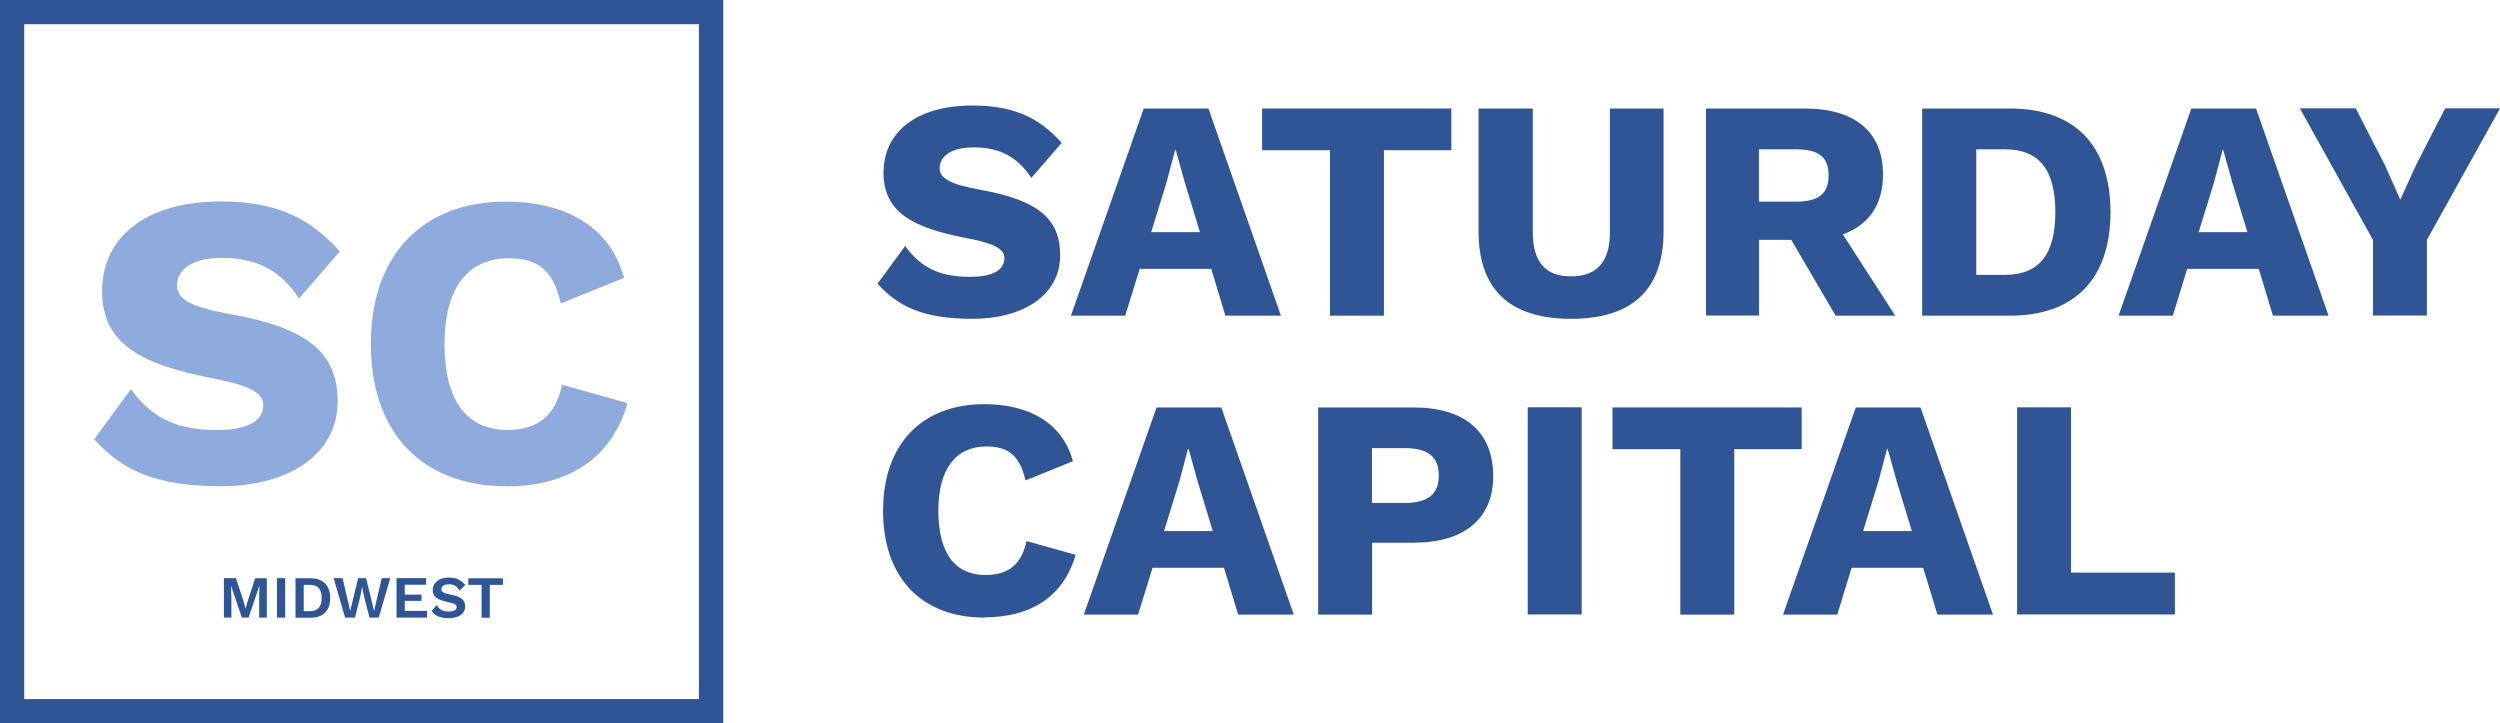
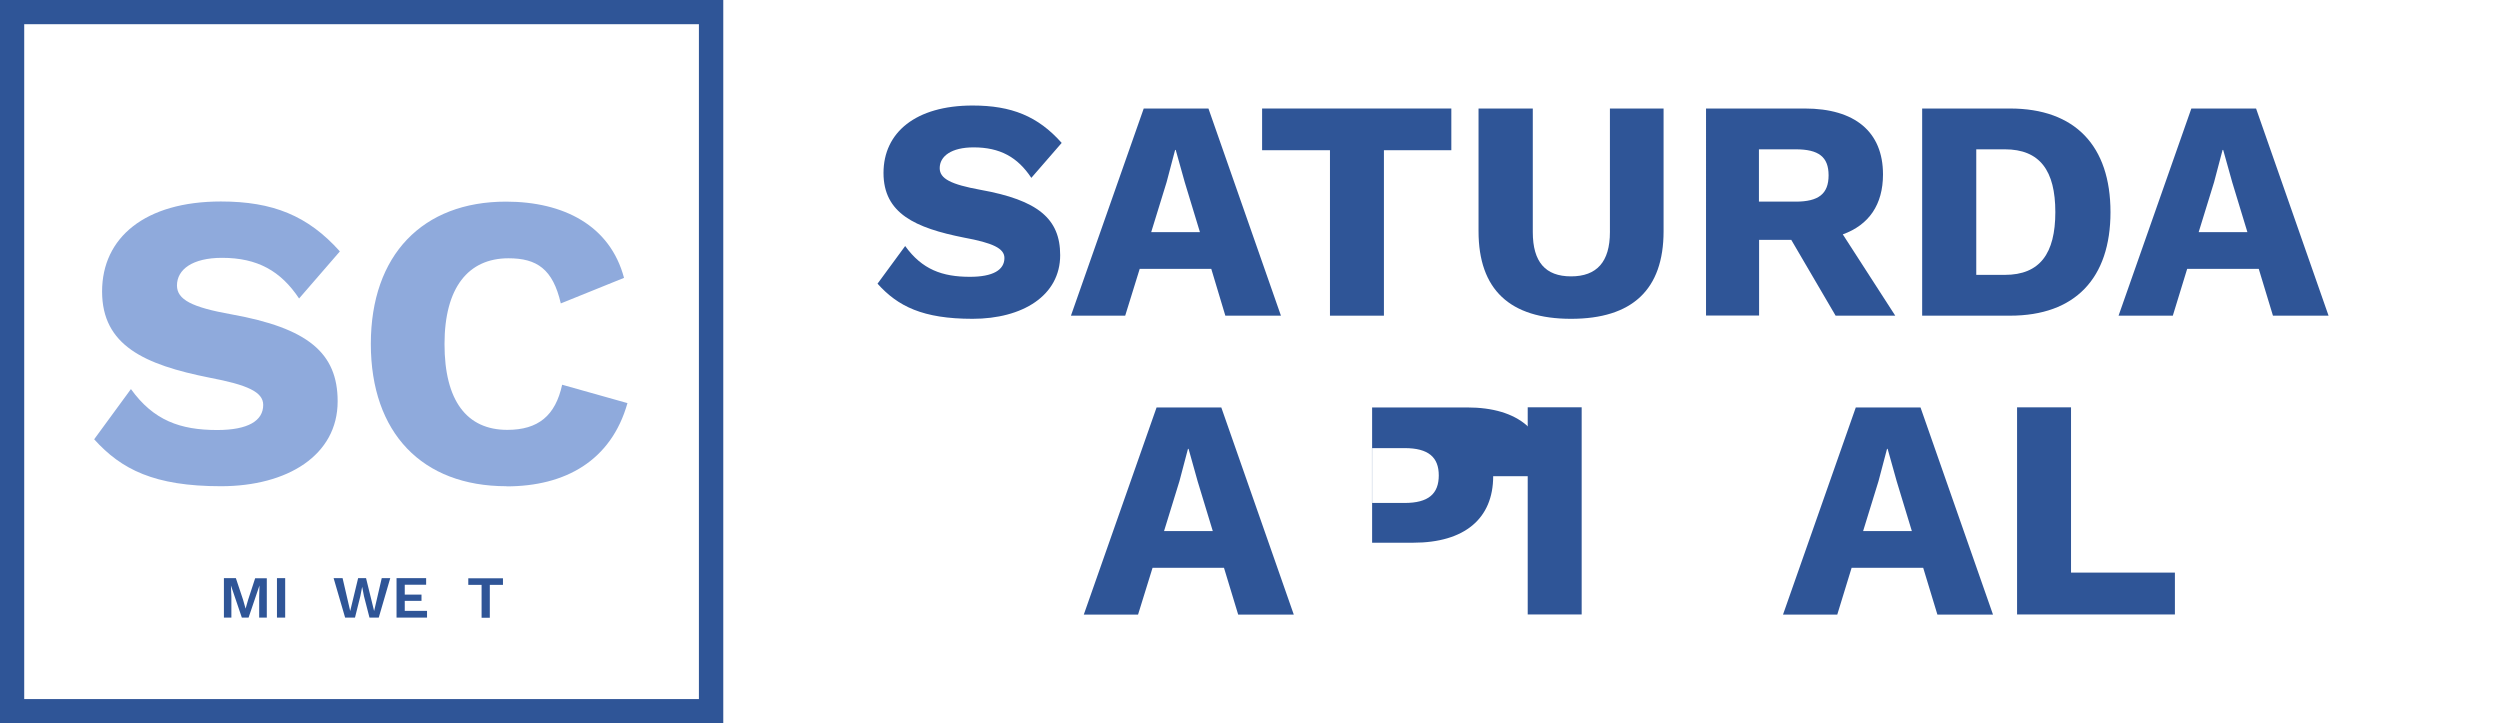
<svg xmlns="http://www.w3.org/2000/svg" id="Layer_2" data-name="Layer 2" viewBox="0 0 167.26 48.39">
  <defs>
    <style> .cls-1 { fill: #2f5597; } .cls-2 { fill: #8faadc; } </style>
  </defs>
  <g id="Layer_1-2" data-name="Layer 1">
    <path class="cls-1" d="M48.39,48.39H0V0h48.39v48.39ZM1.62,46.77h45.14V1.62H1.62v45.14Z" />
    <g>
      <path class="cls-1" d="M71.04,9.55l-2.04,2.35c-.92-1.39-2.1-2.04-3.86-2.04-1.49,0-2.27.59-2.27,1.39,0,.71.76,1.09,2.73,1.45,3.84.69,5.33,1.93,5.33,4.37,0,2.71-2.52,4.26-5.86,4.26s-5-.84-6.36-2.35l1.85-2.52c1.13,1.57,2.48,2.06,4.33,2.06,1.55,0,2.31-.46,2.31-1.26,0-.65-.8-1.01-2.69-1.36-3.28-.65-5.4-1.62-5.4-4.33s2.16-4.51,5.96-4.51c2.6,0,4.37.71,5.96,2.5Z" />
      <path class="cls-1" d="M81.04,17.99h-4.79l-.97,3.13h-3.63l4.87-13.86h4.33l4.85,13.86h-3.72l-.94-3.13ZM80.28,15.53l-1.01-3.32-.61-2.18h-.04l-.57,2.16-1.03,3.34h3.25Z" />
      <path class="cls-1" d="M97.1,10.05h-4.51v11.07h-3.61v-11.07h-4.54v-2.79h12.66v2.79Z" />
      <path class="cls-1" d="M111.3,15.47c0,3.91-2.1,5.86-6.19,5.86s-6.19-1.95-6.19-5.86V7.26h3.63v8.27c0,1.99.84,2.96,2.56,2.96s2.6-.97,2.6-2.96V7.26h3.59v8.21Z" />
      <path class="cls-1" d="M119.85,16.05h-2.16v5.06h-3.55V7.26h6.61c3.34,0,5.23,1.55,5.23,4.41,0,2.02-.94,3.38-2.69,4.01l3.51,5.44h-3.99l-2.96-5.06ZM117.68,13.49h2.46c1.53,0,2.2-.52,2.2-1.76s-.67-1.74-2.2-1.74h-2.46v3.51Z" />
      <path class="cls-1" d="M141.2,14.19c0,4.43-2.37,6.93-6.72,6.93h-5.88V7.26h5.88c4.35,0,6.72,2.5,6.72,6.93ZM137.51,14.19c0-2.77-1.03-4.2-3.38-4.2h-1.91v8.4h1.91c2.35,0,3.38-1.43,3.38-4.2Z" />
      <path class="cls-1" d="M151.12,17.99h-4.79l-.96,3.13h-3.63l4.87-13.86h4.33l4.85,13.86h-3.72l-.95-3.13ZM150.36,15.53l-1.01-3.32-.61-2.18h-.04l-.57,2.16-1.03,3.34h3.25Z" />
-       <path class="cls-1" d="M162.37,16.05v5.06h-3.61v-5.06l-4.89-8.8h3.74l1.95,3.8,1.03,2.31,1.05-2.31,1.95-3.8h3.67l-4.89,8.8Z" />
-       <path class="cls-1" d="M65.88,41.32c-4.22,0-6.8-2.67-6.8-7.14s2.6-7.14,6.78-7.14c2.9,0,5.23,1.2,5.92,3.82l-3.17,1.28c-.4-1.72-1.2-2.27-2.62-2.27-2.02,0-3.21,1.47-3.21,4.3s1.11,4.3,3.15,4.3c1.55,0,2.41-.71,2.75-2.27l3.28.92c-.82,2.9-3.13,4.18-6.07,4.18Z" />
      <path class="cls-1" d="M81.9,37.99h-4.79l-.97,3.13h-3.63l4.87-13.86h4.33l4.85,13.86h-3.72l-.95-3.13ZM81.14,35.53l-1.01-3.32-.61-2.18h-.04l-.57,2.16-1.03,3.34h3.25Z" />
-       <path class="cls-1" d="M99.9,31.86c0,2.83-1.91,4.45-5.35,4.45h-2.75v4.81h-3.61v-13.86h6.36c3.44,0,5.35,1.62,5.35,4.6ZM96.26,31.81c0-1.22-.69-1.83-2.29-1.83h-2.18v3.67h2.18c1.6,0,2.29-.61,2.29-1.85Z" />
+       <path class="cls-1" d="M99.9,31.86c0,2.83-1.91,4.45-5.35,4.45h-2.75v4.81v-13.86h6.36c3.44,0,5.35,1.62,5.35,4.6ZM96.26,31.81c0-1.22-.69-1.83-2.29-1.83h-2.18v3.67h2.18c1.6,0,2.29-.61,2.29-1.85Z" />
      <path class="cls-1" d="M105.82,41.11h-3.61v-13.86h3.61v13.86Z" />
-       <path class="cls-1" d="M120.54,30.05h-4.51v11.07h-3.61v-11.07h-4.54v-2.79h12.66v2.79Z" />
      <path class="cls-1" d="M128.67,37.99h-4.79l-.96,3.13h-3.63l4.87-13.86h4.33l4.85,13.86h-3.72l-.95-3.13ZM127.91,35.53l-1.01-3.32-.61-2.18h-.04l-.57,2.16-1.03,3.34h3.25Z" />
      <path class="cls-1" d="M145.51,38.32v2.79h-10.56v-13.86h3.61v11.06h6.95Z" />
    </g>
    <g>
      <path class="cls-2" d="M22.73,16.83l-2.72,3.14c-1.23-1.85-2.8-2.72-5.15-2.72-1.99,0-3.02.78-3.02,1.85,0,.95,1.01,1.46,3.64,1.93,5.12.92,7.11,2.58,7.11,5.82,0,3.61-3.36,5.68-7.81,5.68s-6.66-1.12-8.48-3.14l2.46-3.36c1.51,2.1,3.3,2.74,5.77,2.74,2.07,0,3.08-.62,3.08-1.68,0-.87-1.06-1.34-3.58-1.82-4.37-.87-7.2-2.16-7.2-5.77s2.88-6.02,7.95-6.02c3.47,0,5.82.95,7.95,3.33Z" />
      <path class="cls-2" d="M33.88,32.53c-5.63,0-9.07-3.56-9.07-9.52s3.47-9.52,9.04-9.52c3.86,0,6.97,1.6,7.9,5.1l-4.23,1.71c-.53-2.3-1.6-3.02-3.5-3.02-2.69,0-4.28,1.96-4.28,5.74s1.48,5.74,4.2,5.74c2.07,0,3.22-.95,3.67-3.02l4.37,1.23c-1.09,3.86-4.17,5.57-8.09,5.57Z" />
    </g>
    <g>
      <path class="cls-1" d="M17.84,41.32h-.5v-1.38l.02-.77h0l-.73,2.15h-.45l-.73-2.15h0l.03.77v1.38h-.5v-2.64h.8l.48,1.44.17.6h0l.17-.59.47-1.44h.78v2.64Z" />
      <path class="cls-1" d="M19.08,41.32h-.55v-2.64h.55v2.64Z" />
-       <path class="cls-1" d="M22.09,40.01c0,.84-.47,1.32-1.3,1.32h-1.02v-2.64h1.02c.83,0,1.3.48,1.3,1.32ZM21.52,40.01c0-.57-.25-.88-.76-.88h-.44v1.76h.44c.5,0,.76-.31.76-.88Z" />
      <path class="cls-1" d="M23.73,41.32h-.64l-.77-2.64h.6l.51,2.2.53-2.2h.53l.54,2.2.51-2.2h.57l-.77,2.64h-.62l-.37-1.44-.12-.62h0l-.12.62-.36,1.44Z" />
      <path class="cls-1" d="M28.57,40.88v.44h-2.04v-2.64h1.98v.44h-1.43v.66h1.12v.42h-1.12v.67h1.48Z" />
-       <path class="cls-1" d="M31.12,39.15l-.38.37c-.14-.28-.36-.43-.71-.43-.33,0-.5.14-.5.33,0,.18.14.27.61.36.71.13.98.35.98.79,0,.5-.45.79-1.08.79s-.94-.17-1.16-.49l.33-.39c.21.34.46.43.82.43s.52-.11.52-.31c0-.14-.14-.23-.58-.32-.74-.15-1.02-.37-1.02-.81,0-.47.4-.83,1.08-.83.49,0,.83.16,1.1.51Z" />
      <path class="cls-1" d="M33.65,39.13h-.88v2.2h-.55v-2.2h-.89v-.44h2.32v.44Z" />
    </g>
  </g>
</svg>